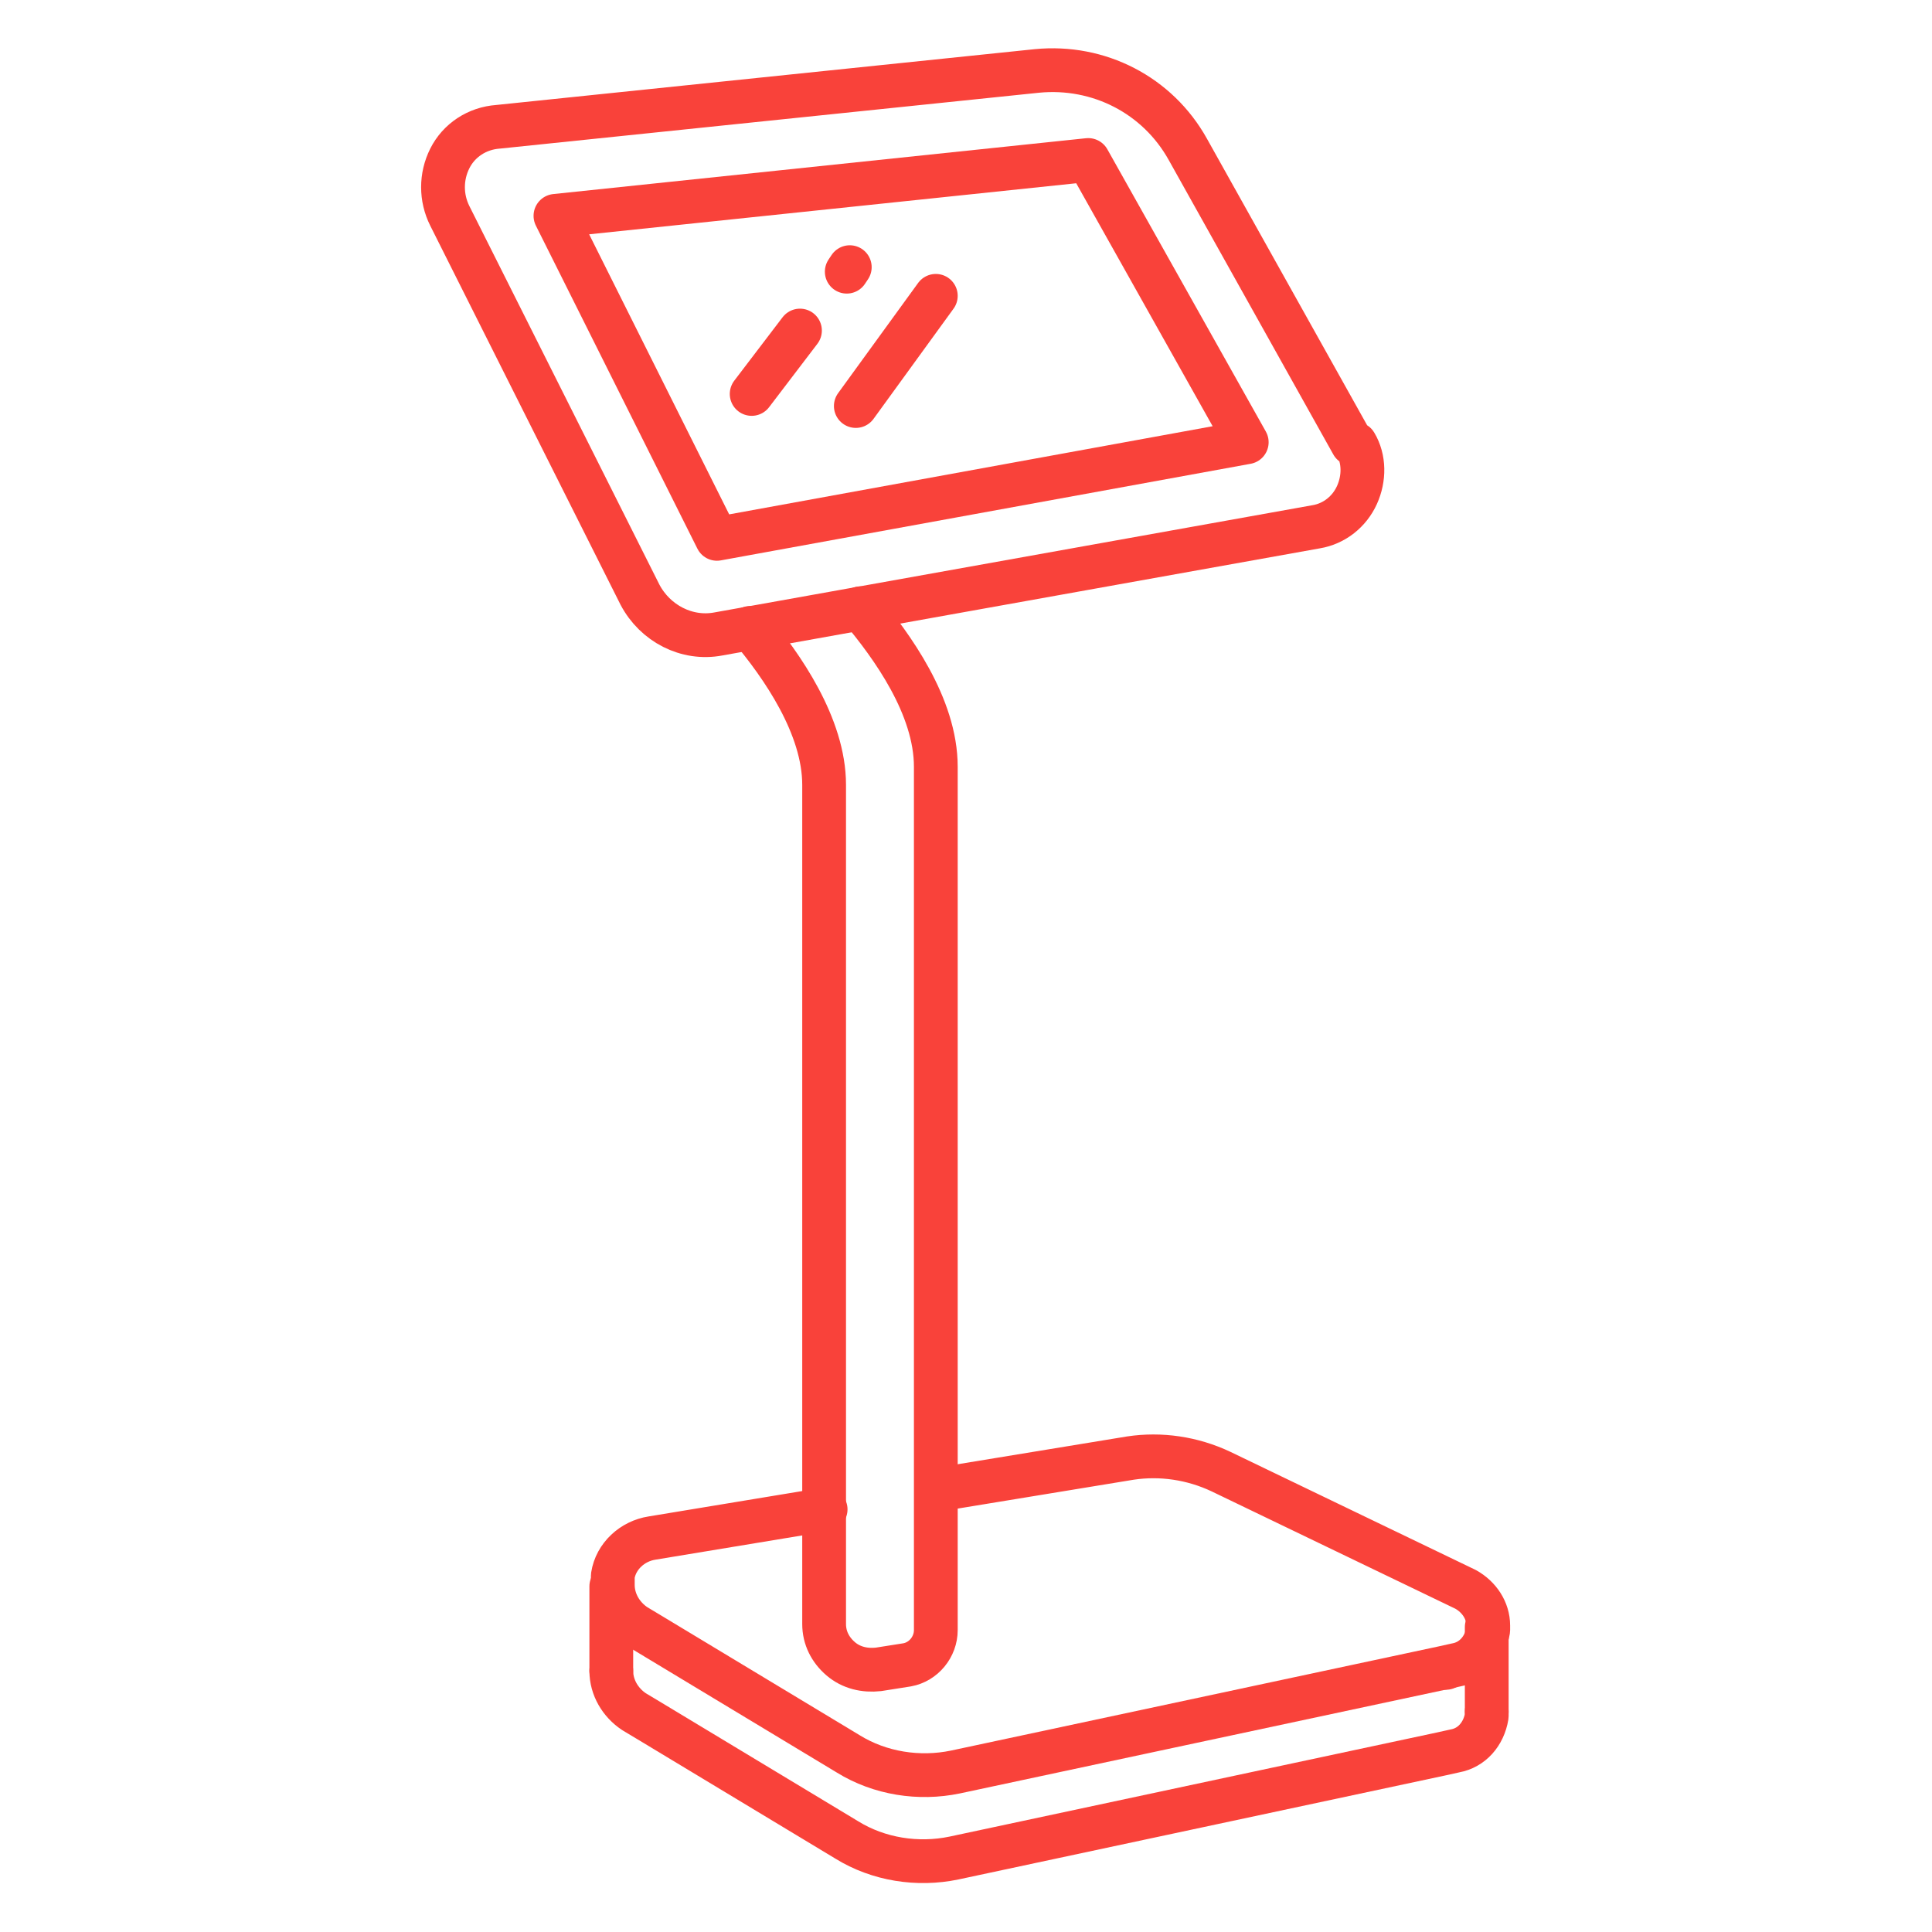
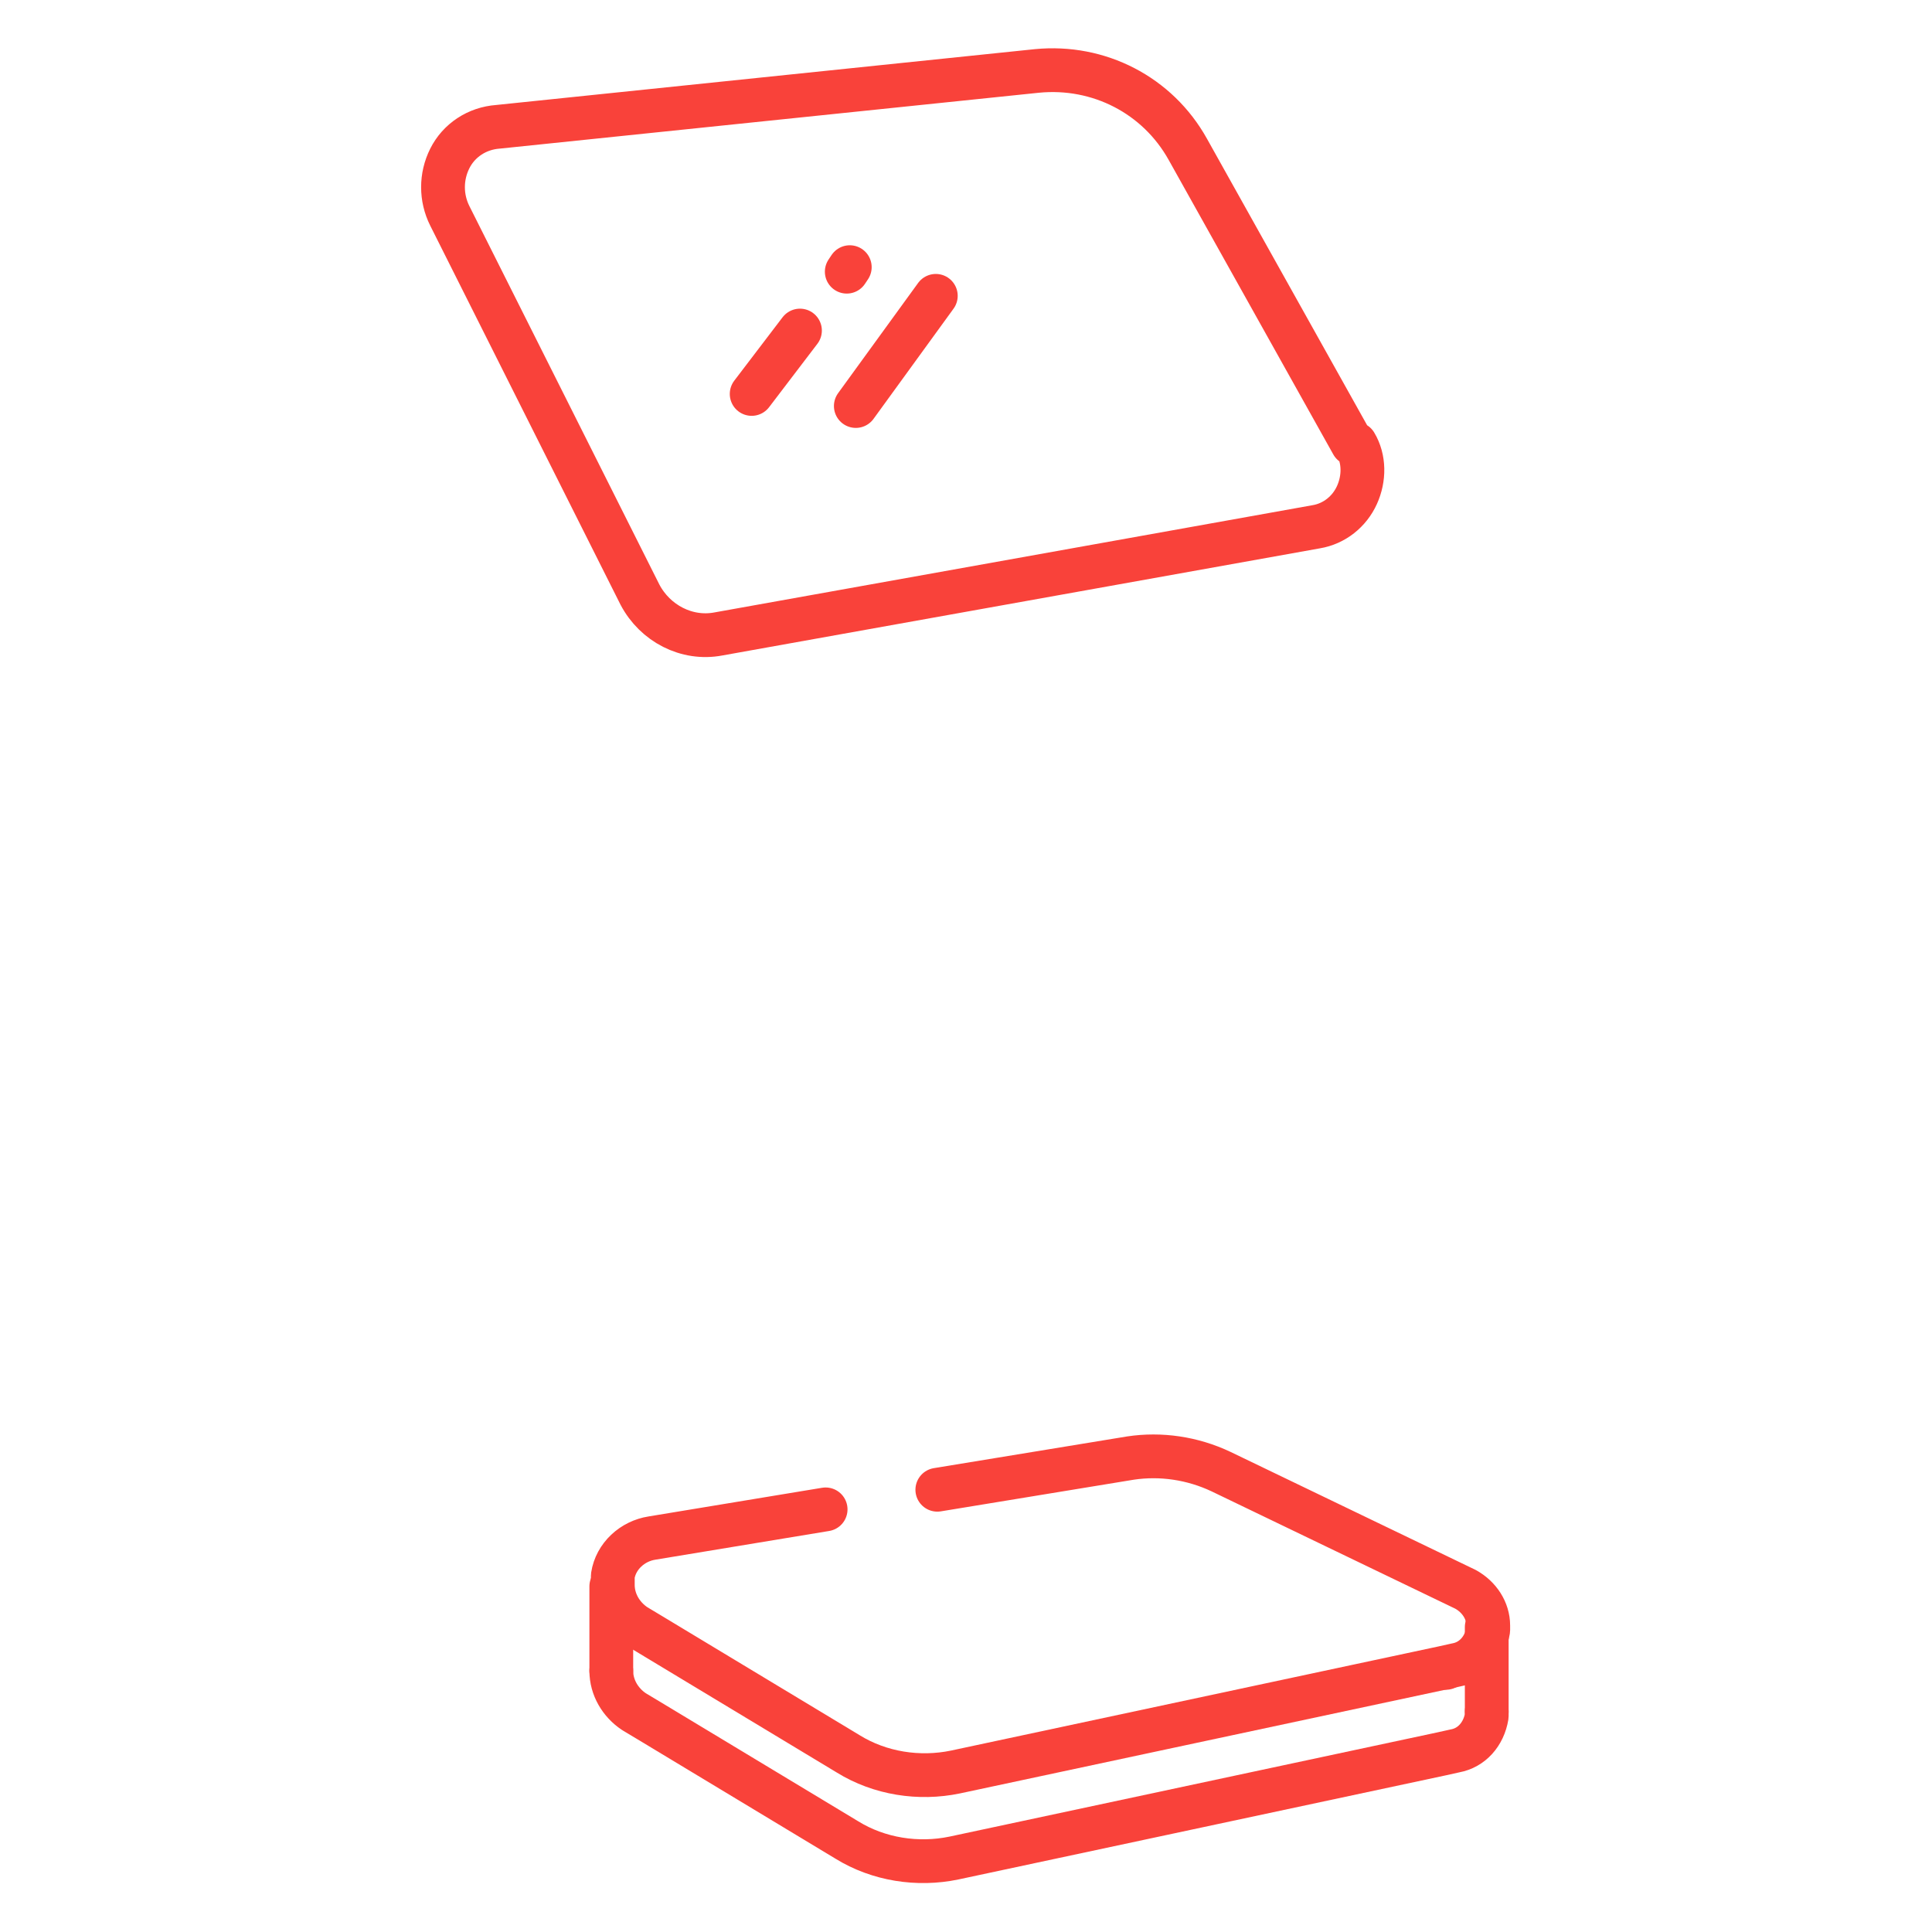
<svg xmlns="http://www.w3.org/2000/svg" id="Layer_1" version="1.1" viewBox="0 0 128 128">
  <defs>
    <style>
      .st0 {
        fill: none;
        stroke: #f9423a;
        stroke-linecap: round;
        stroke-linejoin: round;
        stroke-width: 2.9px;
      }
    </style>
  </defs>
-   <path class="st0" d="M89.8,29.4c.6,1,.6,2.3.1,3.4-.5,1.1-1.5,1.9-2.7,2.1l-39.6,7.1c-2.1.4-4.2-.7-5.2-2.6l-12.6-25.1c-.6-1.2-.6-2.6,0-3.8.6-1.2,1.8-2,3.2-2.1l35.7-3.7c4.1-.4,8,1.6,10,5.2l10.9,19.5Z" />
-   <polygon class="st0" points="36.8 14.3 72.1 10.6 82.6 29.3 47.5 35.7 36.8 14.3" />
+   <path class="st0" d="M89.8,29.4c.6,1,.6,2.3.1,3.4-.5,1.1-1.5,1.9-2.7,2.1l-39.6,7.1c-2.1.4-4.2-.7-5.2-2.6l-12.6-25.1c-.6-1.2-.6-2.6,0-3.8.6-1.2,1.8-2,3.2-2.1l35.7-3.7c4.1-.4,8,1.6,10,5.2l10.9,19.5" />
  <path class="st0" d="M54.7,100l-11.5,1.9c-1.3.2-2.4,1.2-2.6,2.5,0,.2,0,.4,0,.6,0,1.1.6,2.1,1.5,2.7l1,.6,13.1,7.9c2.1,1.3,4.7,1.7,7.1,1.2l32.3-6.9.9-.2c1.1-.2,1.9-1.1,2.1-2.3,0-.1,0-.2,0-.3,0-1-.6-1.9-1.5-2.4l-16.2-7.8c-1.9-.9-4-1.2-6-.9l-12.8,2.1" />
  <line class="st0" x1="40.5" y1="105.1" x2="40.5" y2="110.7" />
  <line class="st0" x1="98.5" y1="107.8" x2="98.5" y2="113.4" />
  <line class="st0" x1="95.8" y1="110.5" x2="95.8" y2="110.5" />
  <path class="st0" d="M40.5,110.7c0,1.1.6,2.1,1.5,2.7l1,.6,13.1,7.9c2.1,1.3,4.7,1.7,7.1,1.2l32.3-6.9.9-.2c1.1-.2,1.9-1.1,2.1-2.3,0-.1,0-.2,0-.3" />
-   <path class="st0" d="M57,40.3c2.1,2.5,5,6.5,5,10.5v57.2c0,1.1-.8,2.1-1.9,2.3l-1.9.3c-.9.1-1.8-.1-2.5-.7-.7-.6-1.1-1.4-1.1-2.3v-55.6c0-3.9-2.8-7.9-4.9-10.4h0" />
  <line class="st0" x1="56.1" y1="18" x2="56.3" y2="17.7" />
  <line class="st0" x1="53" y1="21.9" x2="49.8" y2="26.1" />
  <line class="st0" x1="62" y1="19.6" x2="56.7" y2="26.9" />
</svg>